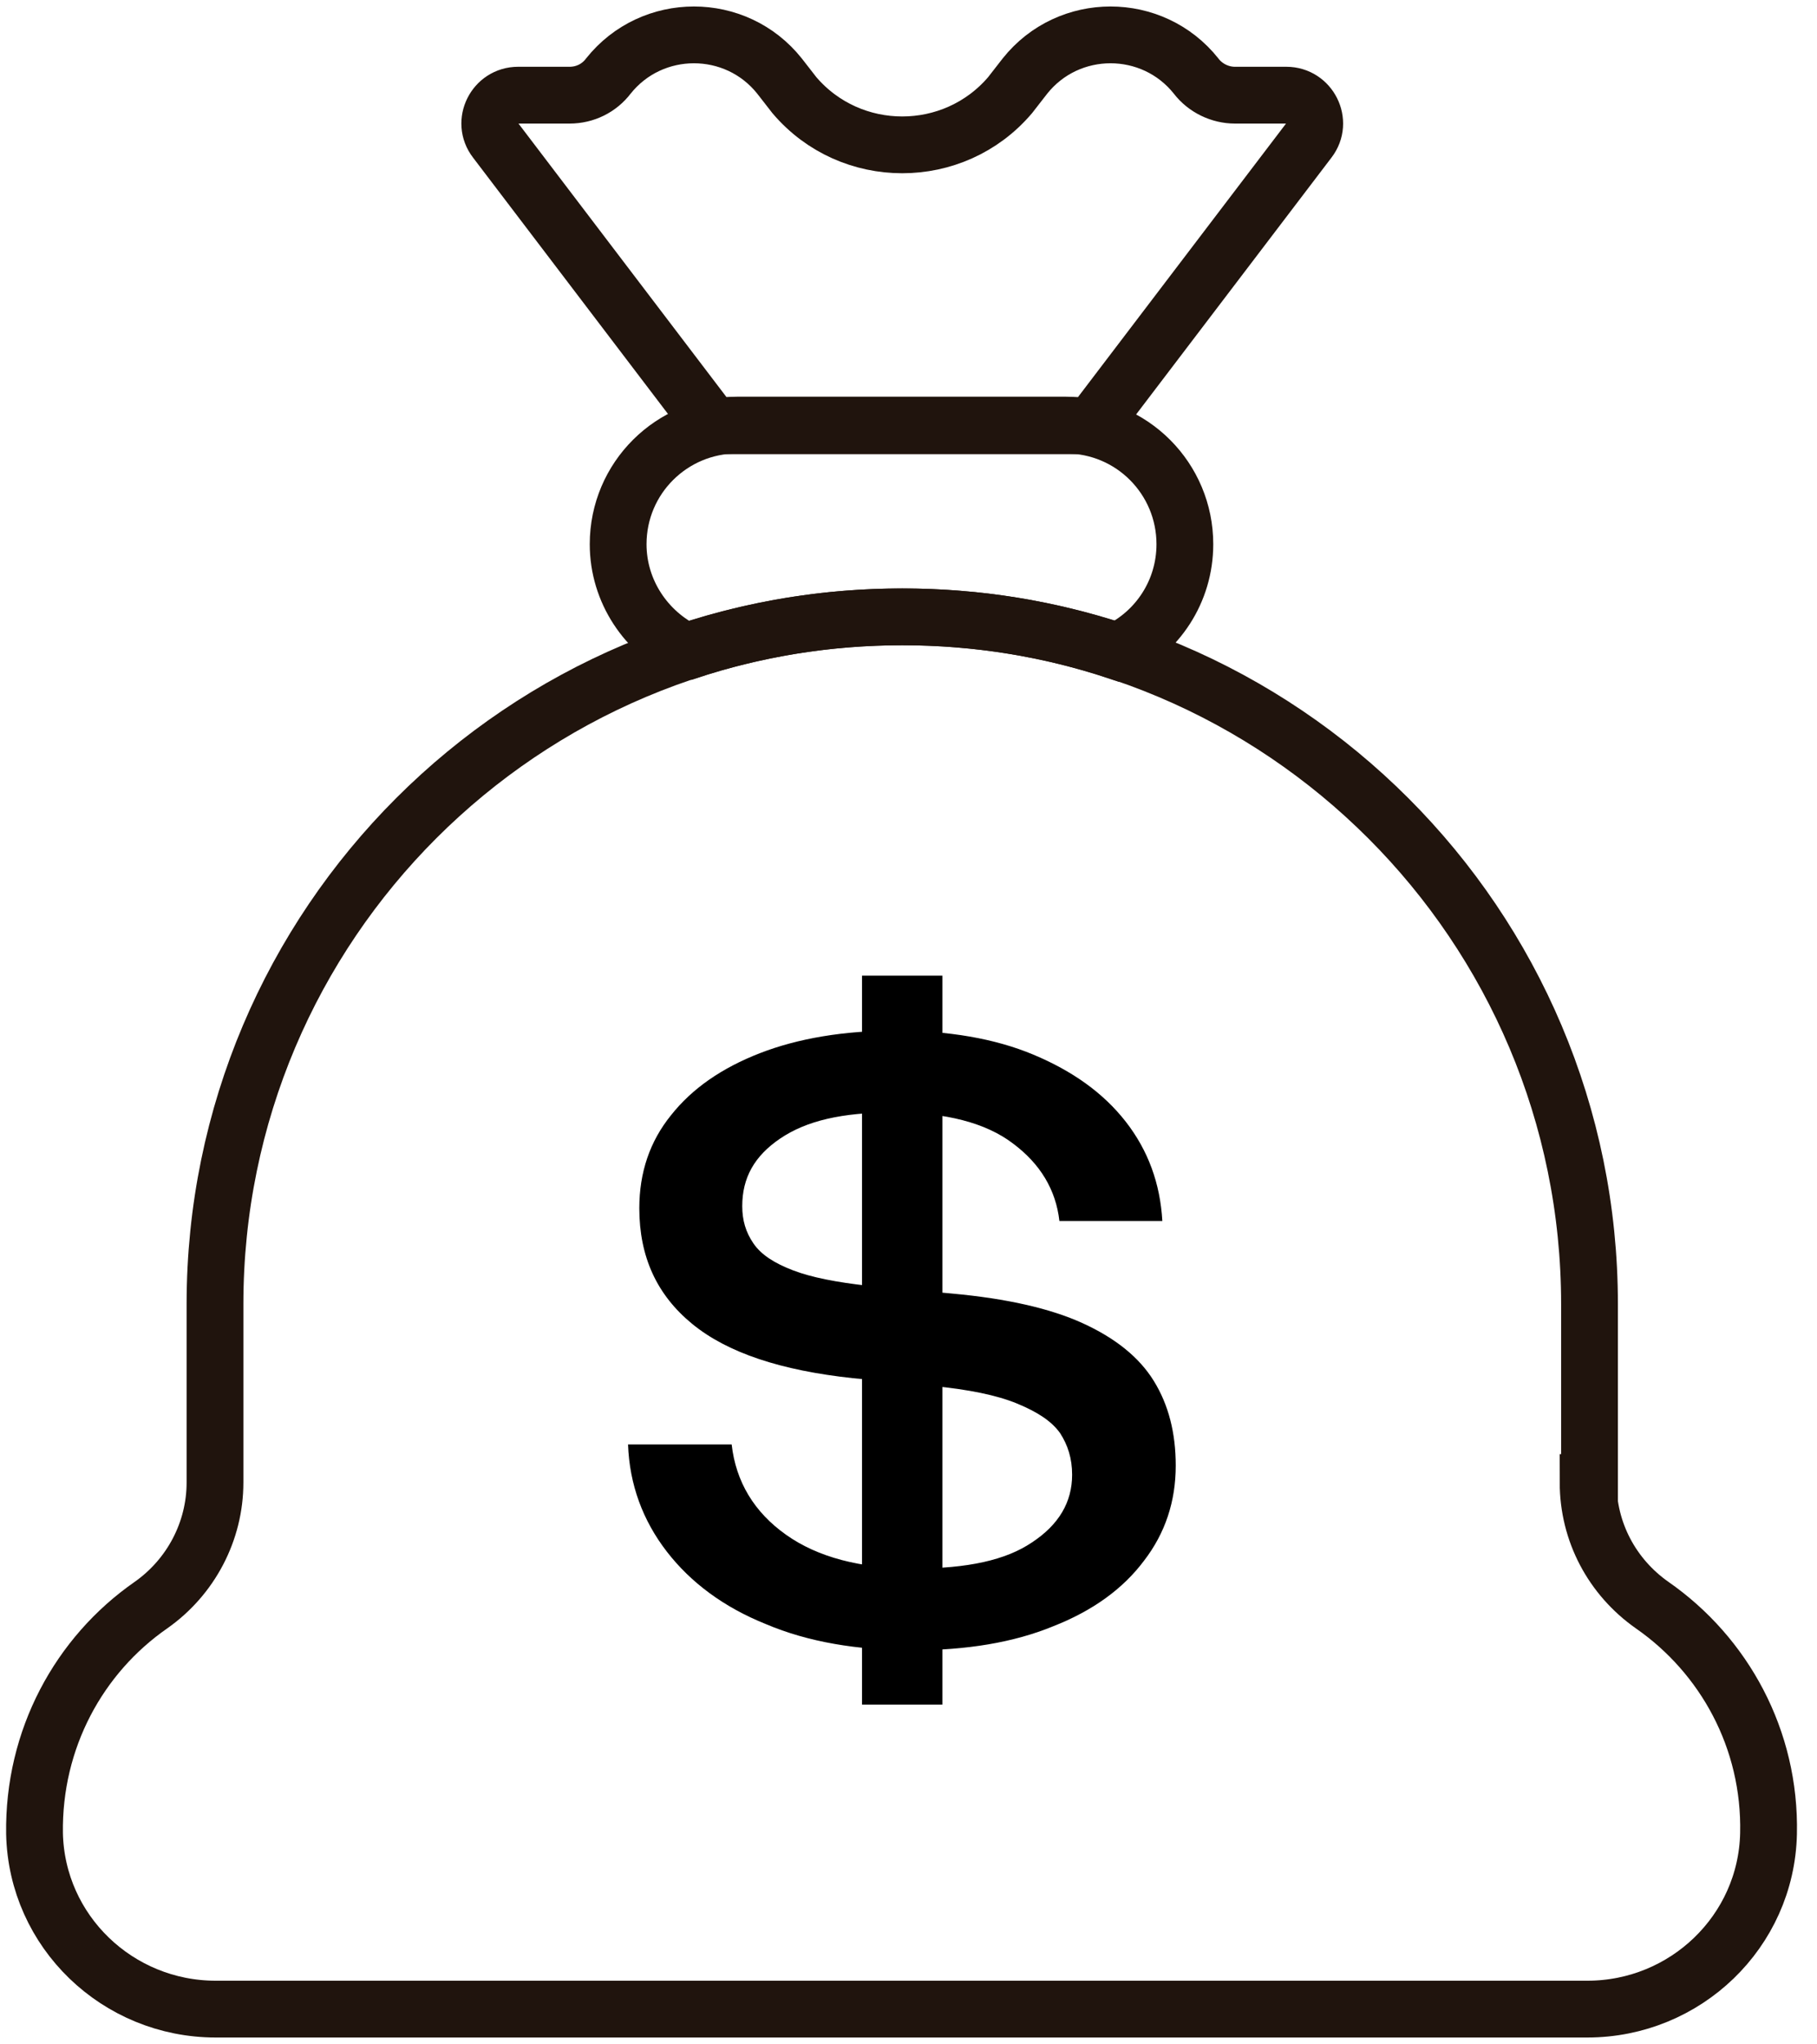
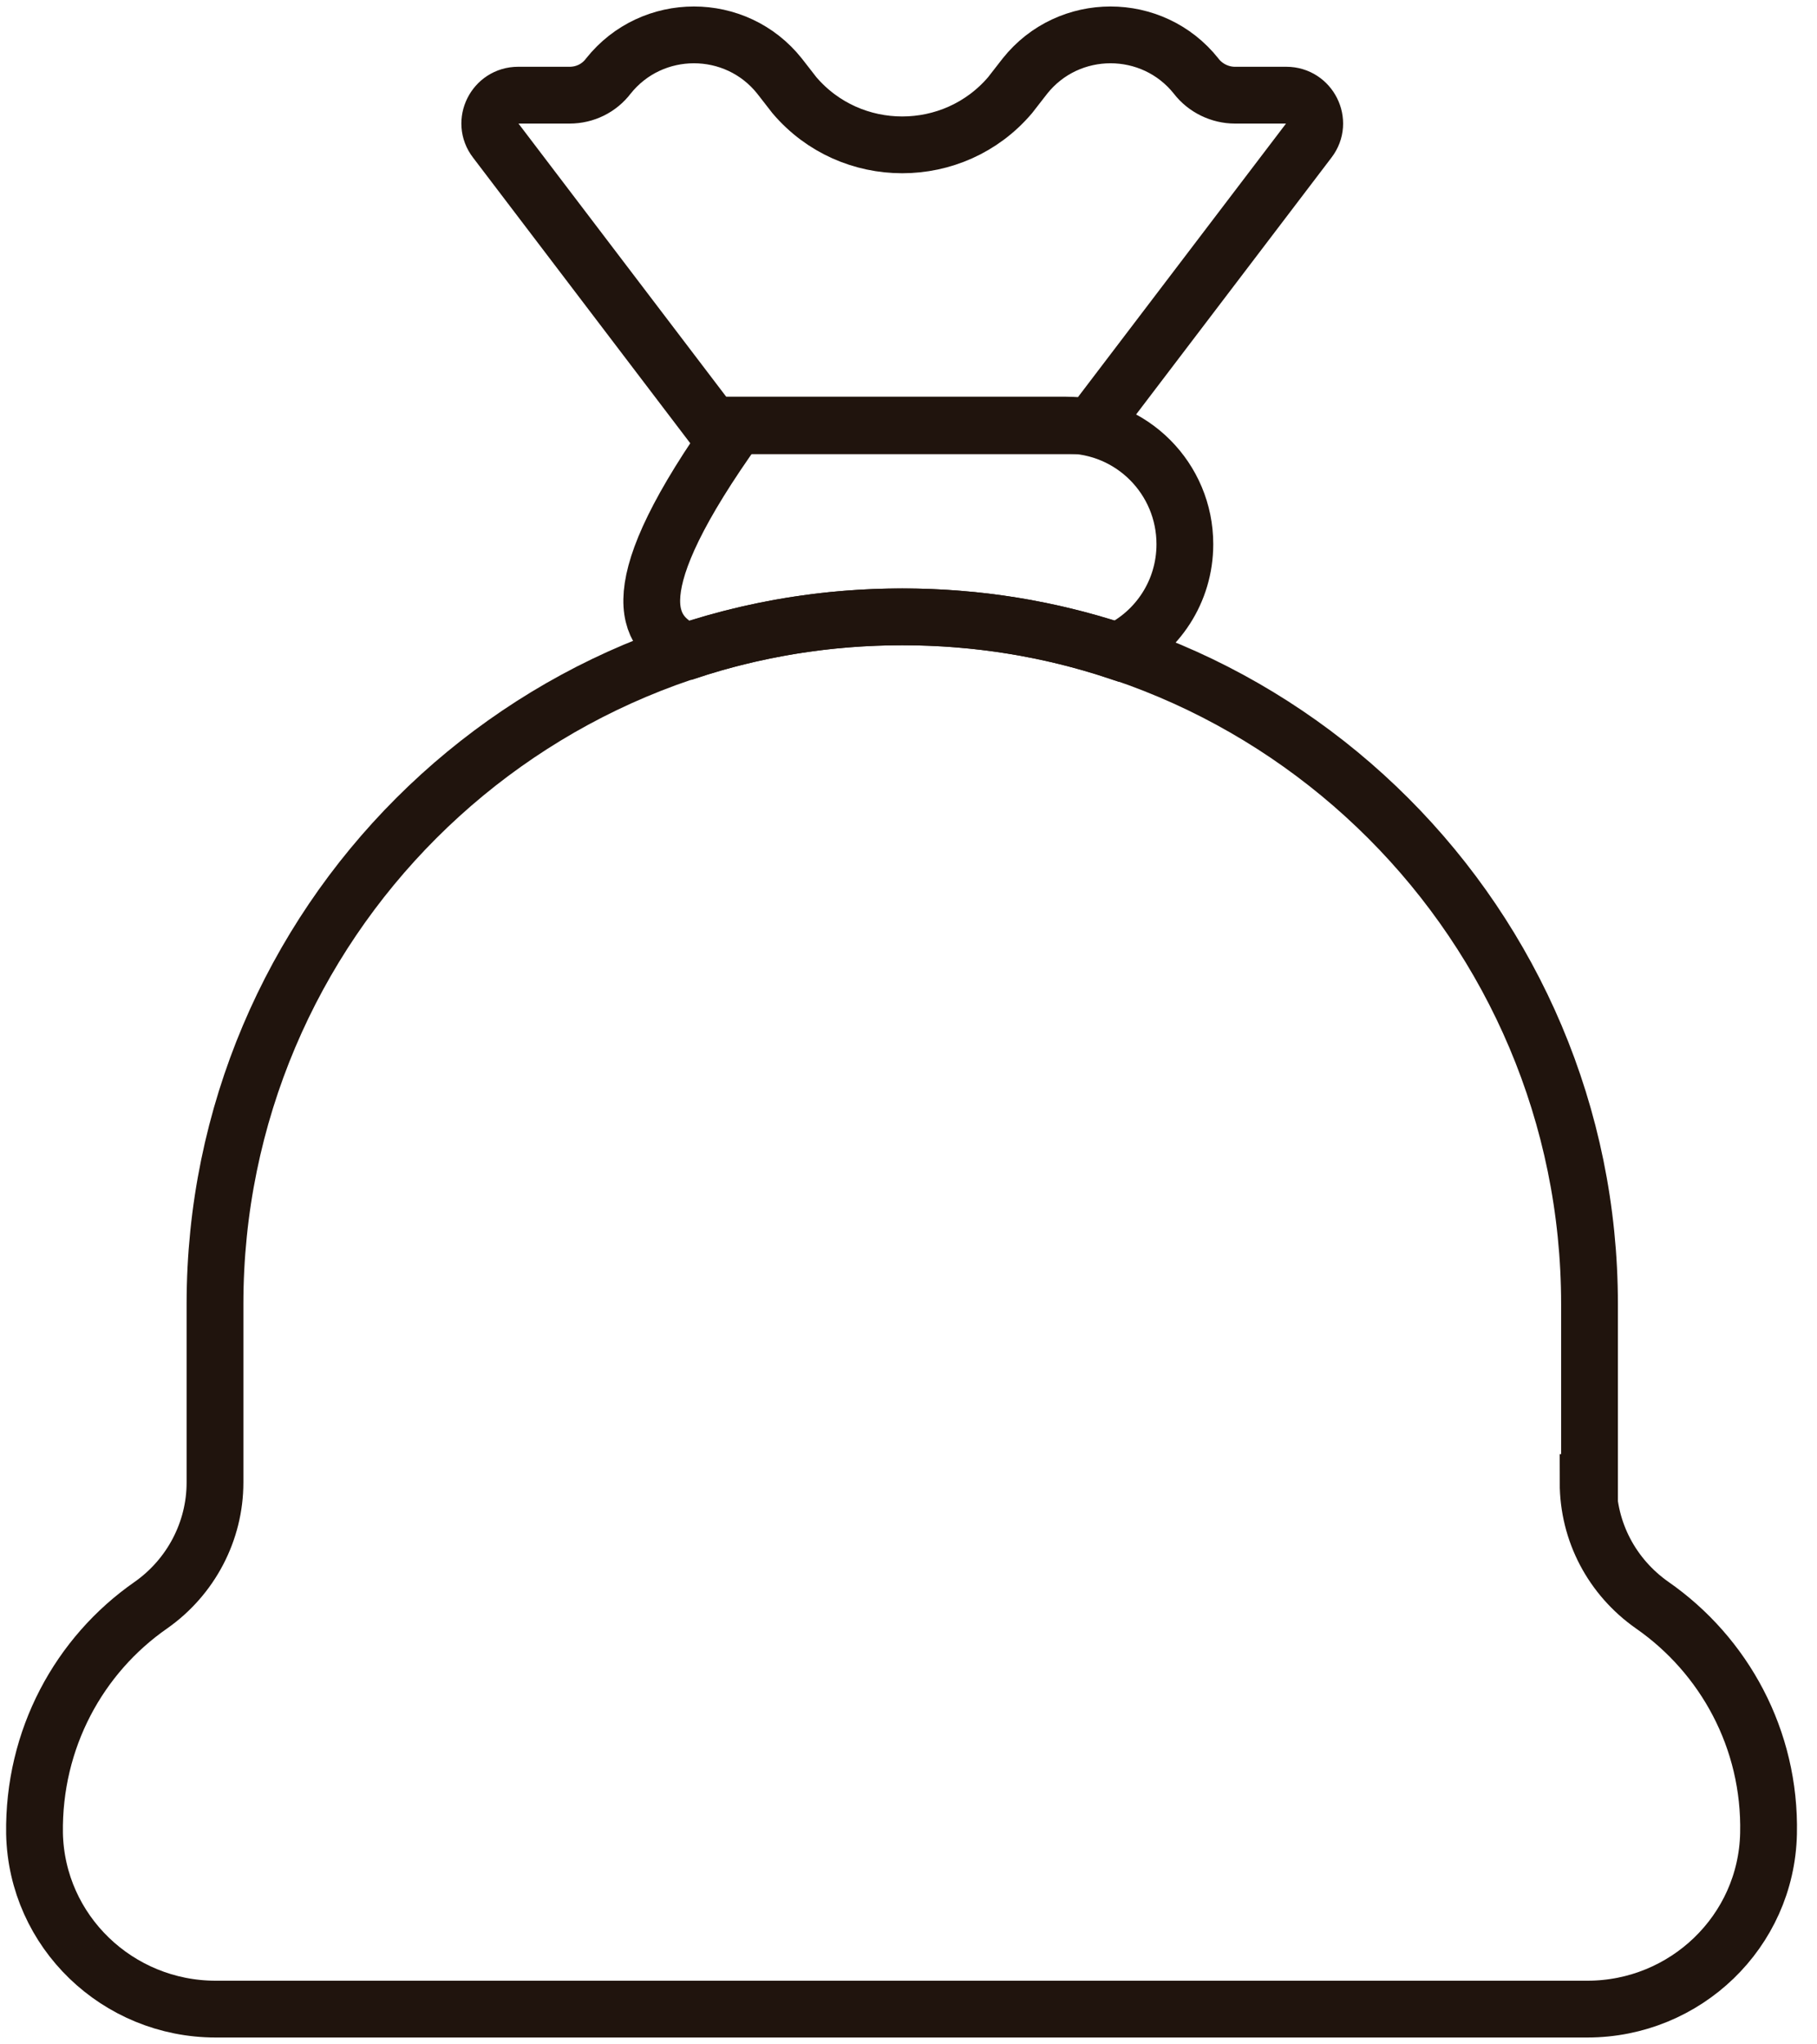
<svg xmlns="http://www.w3.org/2000/svg" width="40" height="45" viewBox="0 0 40 45" fill="none">
  <g clip-path="url(#clip0_13_613)">
    <path d="M24.052 9.372H15.688L10.909 3.088C10.598 2.684 10.893 2.095 11.405 2.095H12.538C12.879 2.095 13.19 1.94 13.391 1.676C14.353 0.465 16.2 0.465 17.162 1.676L17.488 2.095C18.729 3.553 20.995 3.553 22.236 2.095L22.562 1.676C23.524 0.465 25.371 0.465 26.333 1.676C26.535 1.94 26.86 2.095 27.186 2.095H28.319C28.831 2.095 29.126 2.684 28.816 3.088L24.036 9.372H24.052Z" stroke="#20140D" stroke-width="1.25" stroke-miterlimit="10" />
-     <path d="M15.129 14.338C16.619 13.841 18.217 13.578 19.862 13.578C21.522 13.578 23.105 13.841 24.595 14.338C25.479 13.919 26.084 13.019 26.084 11.979C26.084 10.536 24.921 9.357 23.462 9.357H16.231C14.788 9.357 13.608 10.521 13.608 11.979C13.608 13.019 14.229 13.919 15.098 14.338H15.129Z" stroke="#20140D" stroke-width="1.25" stroke-miterlimit="10" />
+     <path d="M15.129 14.338C16.619 13.841 18.217 13.578 19.862 13.578C21.522 13.578 23.105 13.841 24.595 14.338C25.479 13.919 26.084 13.019 26.084 11.979C26.084 10.536 24.921 9.357 23.462 9.357H16.231C13.608 13.019 14.229 13.919 15.098 14.338H15.129Z" stroke="#20140D" stroke-width="1.25" stroke-miterlimit="10" />
    <path d="M34.992 32.633V28.707C34.992 20.359 28.226 13.578 19.862 13.578C11.514 13.578 4.733 20.343 4.733 28.707V32.633C4.733 33.703 4.205 34.712 3.321 35.333C1.738 36.434 0.729 38.281 0.76 40.36C0.807 42.517 2.591 44.224 4.748 44.224H34.945C37.102 44.224 38.886 42.517 38.933 40.36C38.979 38.281 37.955 36.434 36.373 35.333C35.488 34.712 34.961 33.719 34.961 32.633H34.992Z" stroke="#20140D" stroke-width="1.25" stroke-miterlimit="10" />
-     <path d="M20.095 36.326C18.869 36.326 17.783 36.14 16.867 35.752C15.936 35.379 15.207 34.836 14.679 34.153C14.152 33.471 13.857 32.679 13.826 31.795H16.107C16.2 32.617 16.603 33.285 17.302 33.781C18 34.278 18.946 34.526 20.126 34.526C21.305 34.526 22.143 34.34 22.717 33.952C23.307 33.564 23.602 33.067 23.602 32.462C23.602 32.105 23.508 31.81 23.338 31.547C23.151 31.283 22.841 31.081 22.391 30.895C21.941 30.709 21.32 30.584 20.529 30.507L18.776 30.336C17.193 30.166 16.014 29.778 15.238 29.141C14.462 28.505 14.074 27.667 14.074 26.596C14.074 25.805 14.307 25.122 14.772 24.548C15.238 23.959 15.889 23.509 16.727 23.183C17.565 22.857 18.574 22.686 19.722 22.686C20.87 22.686 21.895 22.857 22.748 23.214C23.602 23.571 24.284 24.052 24.781 24.688C25.277 25.324 25.541 26.053 25.588 26.876H23.322C23.245 26.193 22.903 25.619 22.298 25.169C21.708 24.719 20.824 24.486 19.676 24.486C18.527 24.486 17.752 24.672 17.177 25.06C16.603 25.448 16.34 25.929 16.34 26.55C16.34 26.86 16.417 27.124 16.588 27.372C16.758 27.621 17.053 27.807 17.457 27.962C17.86 28.117 18.419 28.226 19.117 28.303L20.964 28.474C22.158 28.583 23.12 28.8 23.834 29.126C24.548 29.452 25.076 29.871 25.401 30.398C25.727 30.926 25.883 31.547 25.883 32.26C25.883 33.052 25.65 33.75 25.184 34.355C24.719 34.976 24.052 35.457 23.183 35.798C22.314 36.155 21.274 36.326 20.079 36.326H20.095ZM20.746 21.476V37.521H18.977V21.476H20.746Z" fill="black" />
  </g>
  <defs>
    <clipPath id="clip0_13_613">
      <rect width="39.724" height="45" fill="white" />
    </clipPath>
  </defs>
</svg>